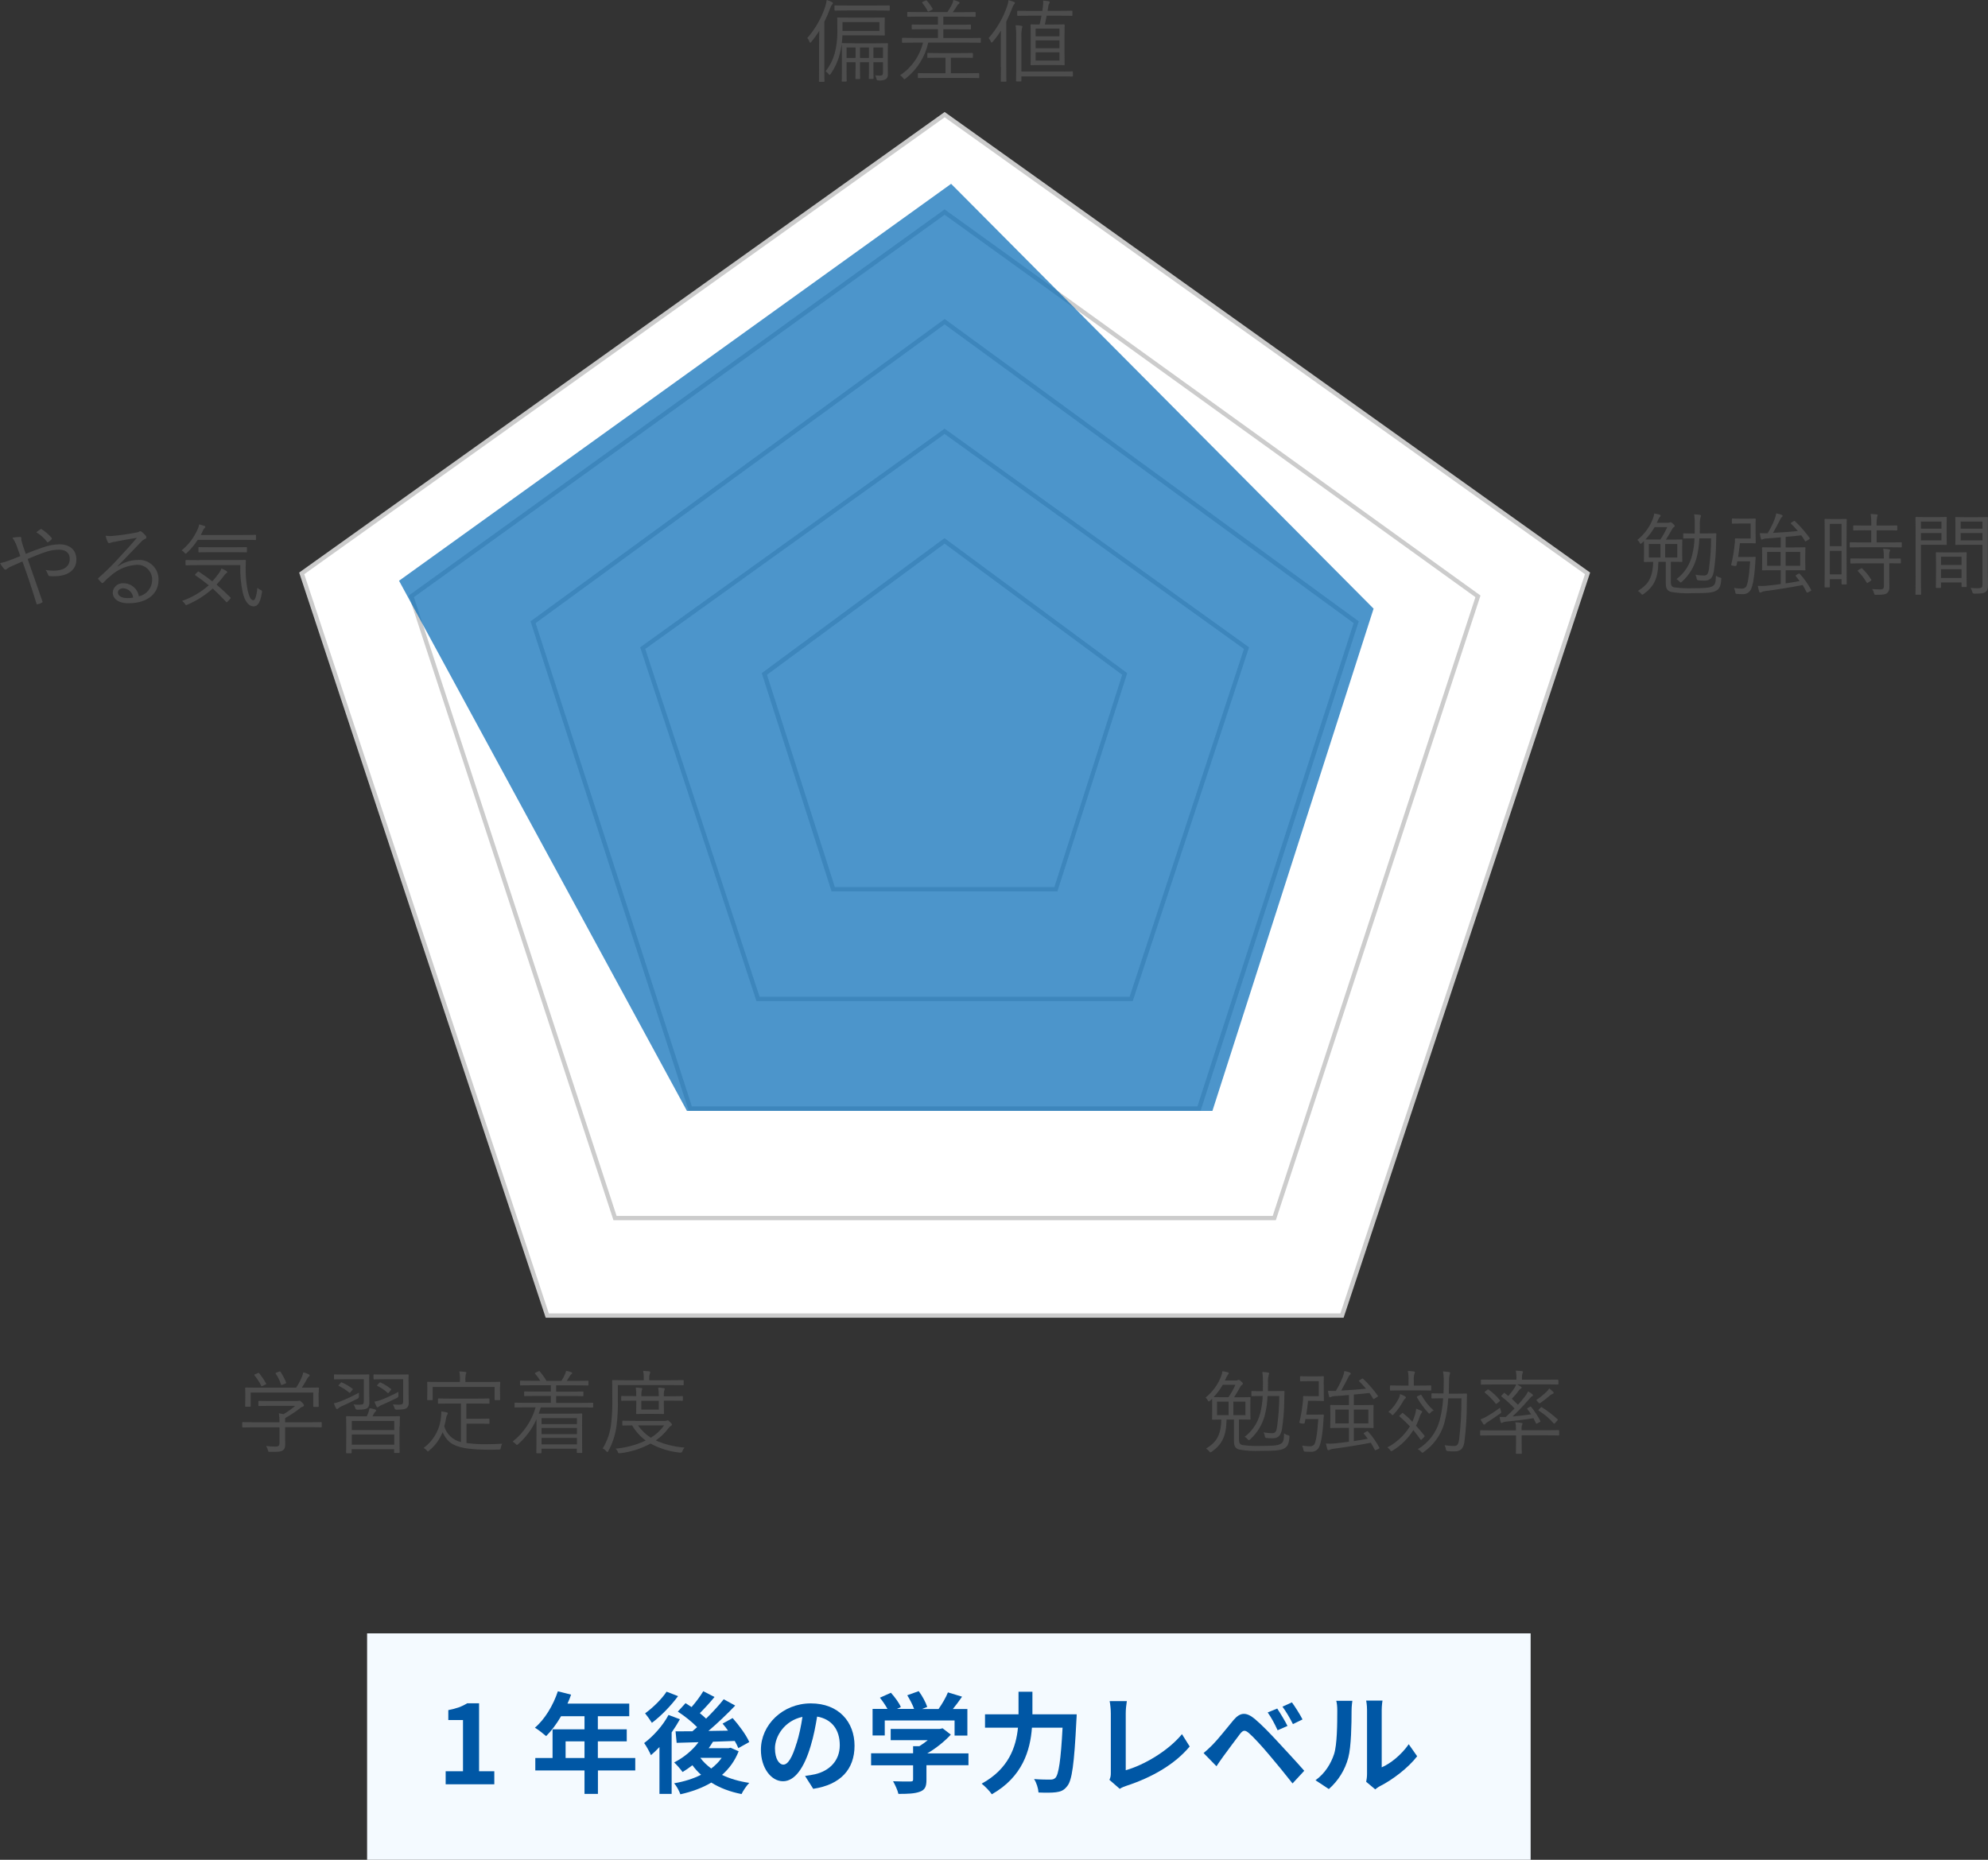
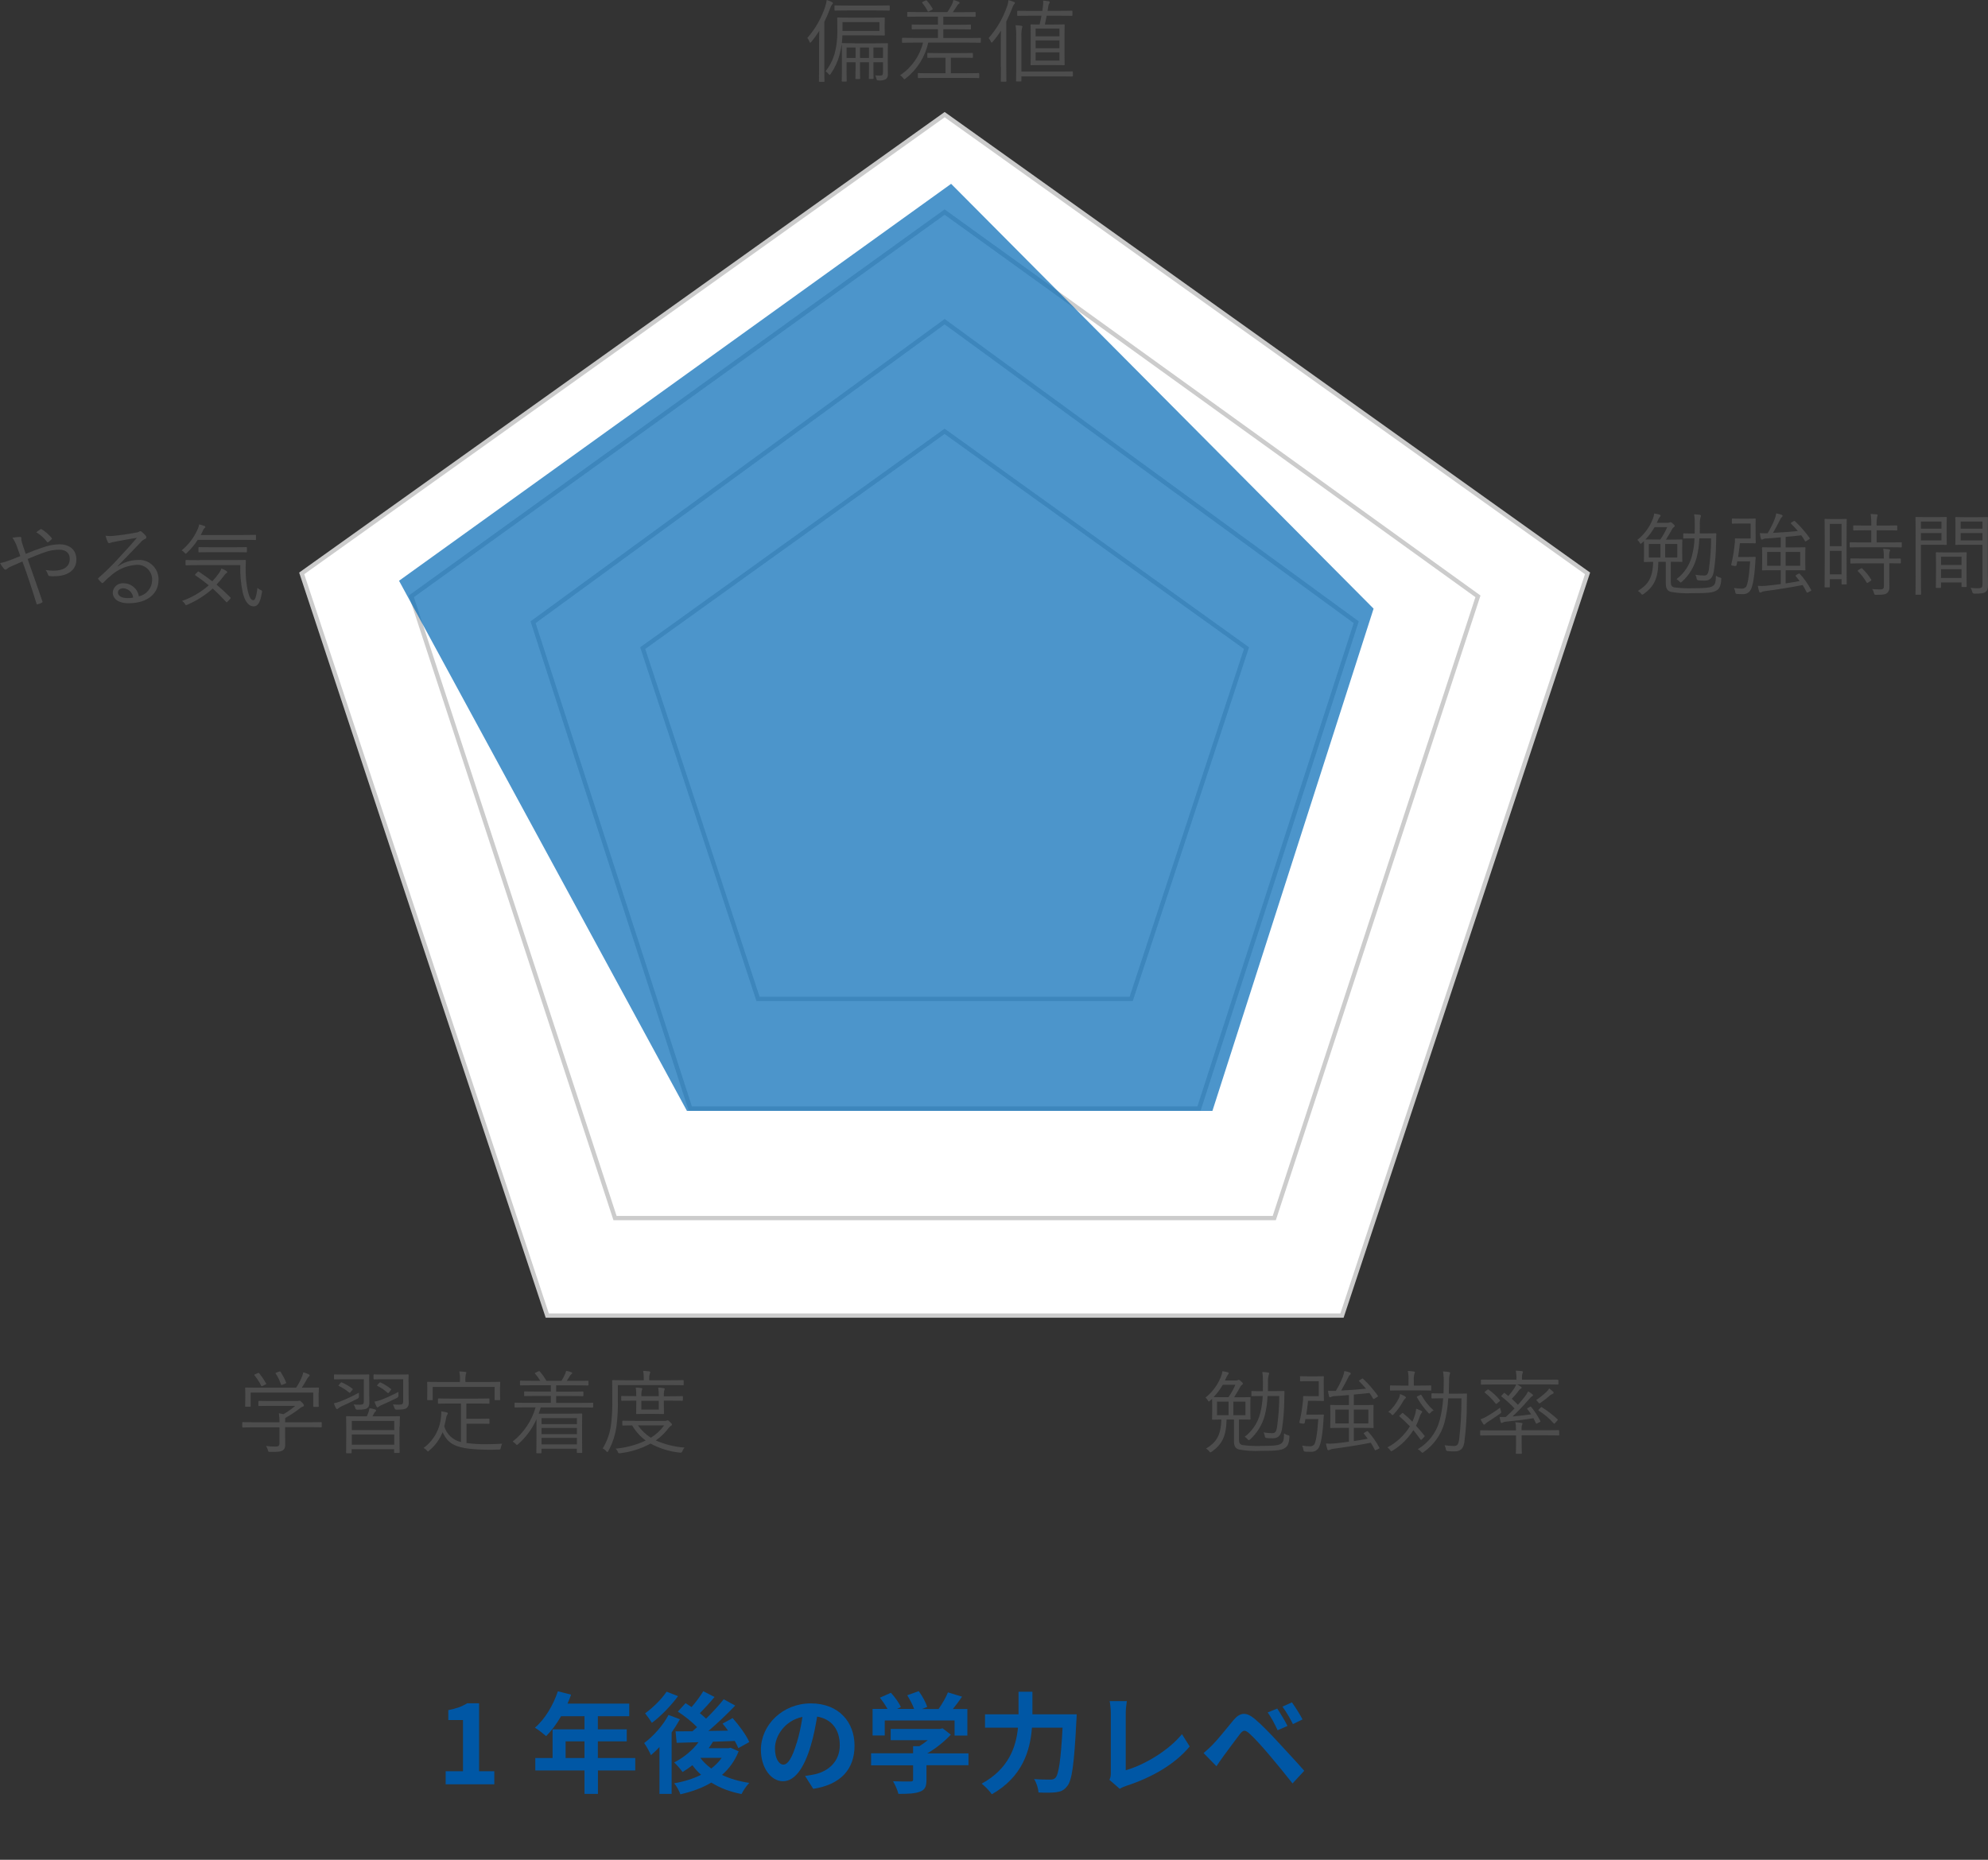
<svg xmlns="http://www.w3.org/2000/svg" id="_レイヤー_2" data-name="レイヤー 2" viewBox="0 0 254.58 238.16">
  <rect x="0" y="0" width="254.58" height="238.16" fill="#333333" stroke="none" />
  <defs>
    <style>
      .cls-1 {
        fill: #0057a5;
      }

      .cls-2 {
        fill: #f4faff;
      }

      .cls-3 {
        fill: #fff;
      }

      .cls-4 {
        fill: #ccc;
      }

      .cls-5 {
        fill: #4d4d4d;
      }

      .cls-6 {
        fill: #0068b6;
        isolation: isolate;
        opacity: .7;
      }
    </style>
  </defs>
  <g id="_レイヤー_1-2" data-name="レイヤー 1">
-     <rect class="cls-2" x="47.01" y="209.16" width="149" height="29" />
    <g>
      <path class="cls-1" d="M57.06,226.82h2.23v-6.56h-1.88v-1.27c1.04-.2,1.75-.46,2.41-.87h1.53v8.7h1.95v1.67h-6.23v-1.67Z" />
      <path class="cls-1" d="M81.36,226.72h-4.79v3h-1.72v-3h-6.3v-1.6h2.21v-3.67h4.09v-1.68h-3c-.57,.99-1.25,1.89-1.91,2.55-.32-.28-1.04-.84-1.44-1.08,1.26-1.06,2.34-2.86,2.94-4.66l1.69,.43c-.13,.39-.28,.77-.46,1.15h7.91v1.61h-4.02v1.68h3.7v1.54h-3.7v2.13h4.79v1.6Zm-6.51-1.6v-2.13h-2.42v2.13h2.42Z" />
      <path class="cls-1" d="M87.07,220.16c-.31,.56-.67,1.13-1.06,1.69v7.87h-1.56v-6c-.36,.39-.73,.73-1.09,1.04-.15-.36-.6-1.2-.87-1.55,1.18-.88,2.4-2.24,3.12-3.6l1.46,.55Zm-.24-2.96c-.88,1.2-2.19,2.56-3.35,3.42-.21-.34-.62-.92-.87-1.22,.99-.7,2.16-1.86,2.75-2.77l1.47,.57Zm7.76,7.06c-.48,1.23-1.22,2.23-2.13,3.03,1.01,.48,2.19,.83,3.49,1.02-.35,.35-.78,.99-.99,1.43-1.48-.29-2.77-.78-3.87-1.47-1.16,.69-2.52,1.18-3.96,1.5-.15-.42-.5-1.08-.8-1.41,1.25-.21,2.42-.57,3.45-1.09-.41-.36-.78-.77-1.11-1.22-.42,.32-.84,.62-1.26,.87-.22-.32-.76-.94-1.08-1.23,1.19-.6,2.34-1.53,3.12-2.59l-2.8,.08-.14-1.47c.63,0,1.36,0,2.16-.01,.2-.17,.41-.35,.6-.53-.64-.66-1.62-1.44-2.47-1.99l.99-1.08c.24,.15,.5,.32,.77,.5,.55-.63,1.13-1.4,1.5-2.03l1.44,.74c-.6,.73-1.29,1.48-1.88,2.07,.29,.24,.57,.48,.8,.7,.85-.83,1.65-1.71,2.26-2.48l1.47,.81c-1.01,1.06-2.26,2.25-3.43,3.25l2.51-.04c-.22-.32-.46-.62-.7-.9l1.29-.71c.81,.91,1.74,2.17,2.13,3.07l-1.4,.78c-.11-.27-.27-.59-.46-.92-.92,.04-1.88,.07-2.79,.1-.17,.28-.35,.56-.55,.83h2.54l.27-.06,1.04,.46Zm-4.9,.85c.36,.5,.84,.95,1.39,1.36,.53-.41,.98-.85,1.34-1.37h-2.73Z" />
      <path class="cls-1" d="M103.1,227.42c.53-.07,.92-.14,1.29-.22,1.78-.42,3.15-1.69,3.15-3.71s-1.04-3.35-2.9-3.67c-.2,1.18-.43,2.47-.83,3.77-.83,2.8-2.03,4.51-3.54,4.51s-2.83-1.69-2.83-4.03c0-3.19,2.79-5.94,6.39-5.94s5.6,2.4,5.6,5.42-1.79,4.99-5.29,5.52l-1.04-1.64Zm-1.08-4.2c.32-1.02,.57-2.21,.74-3.36-2.3,.48-3.52,2.49-3.52,4.02,0,1.4,.56,2.09,1.08,2.09,.57,0,1.13-.87,1.69-2.75Z" />
      <path class="cls-1" d="M124.03,226.05h-5.39v1.86c0,.87-.18,1.3-.87,1.54-.66,.24-1.53,.27-2.72,.27-.11-.48-.43-1.18-.69-1.62,.9,.04,1.93,.04,2.21,.03,.29,0,.36-.06,.36-.25v-1.82h-5.38v-1.54h5.38v-.91h.8c.36-.22,.74-.49,1.08-.77h-4.75v-1.44h6.29l.36-.08,1.05,.81c-.78,.85-1.88,1.74-3.01,2.4h5.27v1.54Zm-10.72-3.81h-1.57v-3.4h1.91c-.25-.46-.63-1.01-.97-1.44l1.41-.63c.49,.55,1.05,1.29,1.27,1.83l-.5,.24h2.2c-.2-.55-.55-1.22-.88-1.75l1.47-.53c.45,.6,.91,1.46,1.09,2.02l-.67,.27h2.12c.46-.66,.94-1.47,1.2-2.13l1.81,.55c-.38,.55-.78,1.09-1.18,1.58h1.86v3.4h-1.64v-1.93h-8.94v1.93Z" />
      <path class="cls-1" d="M137.88,219.53s-.01,.57-.04,.8c-.28,5.58-.56,7.68-1.18,8.4-.42,.55-.83,.7-1.43,.78-.52,.07-1.39,.07-2.24,.03-.03-.5-.25-1.25-.57-1.72,.88,.07,1.71,.07,2.07,.07,.29,0,.46-.04,.66-.22,.42-.43,.7-2.27,.92-6.43h-3.92c-.22,2.9-1.2,6.3-5.14,8.53-.27-.42-.9-1.05-1.3-1.36,3.47-1.89,4.41-4.72,4.65-7.17h-4.22v-1.71h4.29v-2.89h1.78v2.89h5.67Z" />
      <path class="cls-1" d="M142.07,227.92c.17-.35,.18-.59,.18-.91v-7.59c0-.53-.07-1.19-.15-1.58h2.2c-.08,.53-.14,1.04-.14,1.58v7.27c2.28-.64,5.41-2.44,7.2-4.62l.99,1.58c-1.92,2.3-4.83,3.96-8.12,5.04-.2,.07-.5,.17-.84,.38l-1.32-1.15Z" />
      <path class="cls-1" d="M155.27,223.44c.64-.64,1.74-2.02,2.69-3.17,.84-.99,1.6-1.09,2.75-.13,.94,.8,1.99,1.9,2.86,2.84,.94,1.02,2.44,2.62,3.45,3.78l-1.5,1.62c-.9-1.15-2.17-2.7-3-3.67-.87-1.04-2.06-2.34-2.58-2.77-.49-.42-.73-.42-1.13,.08-.55,.7-1.55,2.09-2.13,2.86-.32,.43-.66,.94-.9,1.3l-1.65-1.69c.42-.35,.73-.64,1.15-1.06Zm9.6-2.42l-1.26,.55c-.41-.88-.76-1.55-1.27-2.28l1.22-.5c.39,.59,1.01,1.6,1.32,2.24Zm1.92-.83l-1.22,.59c-.45-.88-.83-1.53-1.34-2.23l1.21-.55c.41,.56,1.04,1.55,1.36,2.19Z" />
-       <path class="cls-1" d="M168.46,227.97c1.23-.87,1.99-2.16,2.38-3.35,.39-1.2,.41-3.85,.41-5.55,0-.56-.04-.94-.13-1.27h2.06c-.01,.06-.1,.69-.1,1.26,0,1.65-.04,4.61-.42,6.02-.42,1.58-1.29,2.96-2.49,4.02l-1.71-1.13Zm6.49,.21c.06-.27,.11-.66,.11-1.04v-8.17c0-.63-.1-1.16-.11-1.2h2.09s-.1,.59-.1,1.22v7.33c1.13-.49,2.52-1.6,3.46-2.96l1.08,1.54c-1.16,1.51-3.18,3.03-4.75,3.82-.29,.15-.43,.28-.62,.42l-1.16-.97Z" />
    </g>
    <g id="_グループ_371" data-name="グループ 371">
      <g id="_パス_1375" data-name="パス 1375">
        <path class="cls-3" d="M171.85,168.46H70.08l-31.45-95.04L120.97,14.68l82.33,58.74-31.45,95.04Z" />
        <path class="cls-4" d="M120.97,15.02L38.96,73.53l31.32,94.66h101.37l31.32-94.66L120.97,15.02m0-.68l82.66,58.98-31.57,95.42H69.88l-31.57-95.42L120.97,14.34Z" />
      </g>
      <g id="_パス_1376" data-name="パス 1376">
-         <path class="cls-3" d="M163.18,155.98H78.76l-26.09-79.62L120.97,27.16l68.3,49.21-26.09,79.62Z" />
        <path class="cls-4" d="M120.97,27.5L53,76.47l25.96,79.24h84.02l25.96-79.24L120.97,27.5m0-.68l68.62,49.44-26.21,80H78.56l-26.21-80L120.97,26.81Z" />
      </g>
      <g id="_パス_1377" data-name="パス 1377">
        <path class="cls-3" d="M153.54,141.95H88.4l-20.13-62.27,52.7-38.48,52.7,38.48-20.13,62.27Z" />
        <path class="cls-4" d="M120.97,41.54l-52.38,38.25,20.01,61.89h64.74l20.01-61.89-52.38-38.25m0-.69l53.03,38.72-20.25,62.65H88.19l-20.25-62.65,53.03-38.72Z" />
      </g>
      <g id="_パス_1378" data-name="パス 1378">
        <path class="cls-3" d="M144.86,127.91h-47.79l-14.77-44.92,38.66-27.76,38.66,27.76-14.77,44.92Z" />
        <path class="cls-4" d="M120.97,55.57l-38.34,27.53,14.64,44.54h47.39l14.64-44.54-38.34-27.53m0-.68l38.99,28-14.89,45.3h-48.19l-14.89-45.3,38.99-28Z" />
      </g>
      <g id="_パス_1379" data-name="パス 1379">
        <path class="cls-3" d="M135.22,113.88h-28.51l-8.81-27.57,23.07-17.04,23.07,17.04-8.81,27.57Z" />
-         <path class="cls-4" d="M120.97,69.61l-22.75,16.8,8.69,27.19h28.11l8.69-27.19-22.75-16.8m0-.69l23.39,17.28-8.94,27.95h-28.92l-8.94-27.95,23.39-17.28Z" />
      </g>
      <path id="_パス_1413" data-name="パス 1413" class="cls-5" d="M109.41,5.54c-1.1,0-1.46-.02-1.53-.02-.05,0-.07,0-.08,.02,.03-.33,.07-.66,.08-1.01h3.78c1.12,0,1.5,.02,1.56,.02,.08,0,.09-.01,.09-.09s-.02-.21-.02-.76v-.64c0-.55,.02-.69,.02-.74s-.01-.08-.09-.08c-.06,0-.44,.02-1.56,.02h-2.79c-1.03,0-1.5-.02-1.57-.02s-.09,.01-.09,.08,.02,.58,.02,1.82c0,.91-.11,1.82-.34,2.7-.24,.83-.63,1.61-1.17,2.29,.14,.09,.27,.2,.37,.33,.07,.09,.12,.13,.15,.13s.07-.03,.13-.12c.51-.73,.9-1.55,1.13-2.42,.13-.47,.23-.94,.29-1.42,0,.08,.02,.41,.02,1.22v2.29c0,.86-.02,1.15-.02,1.22,0,.08,.01,.09,.09,.09h.46c.08,0,.09-.01,.09-.09,0-.06-.02-.41-.02-1.23v-1.16h1.15v.86c0,.8-.02,1.13-.02,1.2,0,.08,.01,.09,.09,.09h.43c.08,0,.09-.01,.09-.09,0-.06-.02-.4-.02-1.2v-.86h1.15v.85c0,.8-.02,1.13-.02,1.2s.01,.09,.09,.09h.43c.08,0,.09-.01,.09-.09,0-.06-.02-.4-.02-1.2v-.85h1.22v1.3c0,.31-.08,.41-.36,.41-.17,0-.31,0-.65-.02,.09,.12,.14,.26,.17,.41,.06,.22,.06,.23,.29,.23,.32,.04,.65-.02,.94-.17,.19-.17,.28-.43,.24-.69,0-.3-.01-.78-.01-1.3v-1.22c0-.86,.02-1.23,.02-1.3,0-.08-.01-.09-.09-.09-.07,0-.45,.02-1.55,.02h-2.67Zm3.21-1.58h-4.73v-1.13h4.73v1.13Zm.45,3.46h-1.22v-1.34h1.22v1.34Zm-1.79,0h-1.15v-1.34h1.15v1.34Zm-1.72,0h-1.15v-1.34h1.15v1.34Zm-4.67,1.16c0,1.23-.02,1.76-.02,1.82s.01,.08,.09,.08h.53c.08,0,.09,0,.09-.08,0-.06-.02-.59-.02-1.82V2.8c.29-.58,.55-1.18,.77-1.79,.05-.16,.13-.31,.23-.44,.06-.04,.1-.1,.1-.16,0-.06-.05-.1-.13-.15-.21-.11-.43-.19-.66-.26-.04,.26-.1,.52-.17,.77-.48,1.51-1.28,2.91-2.32,4.1,.13,.14,.22,.3,.28,.48,.03,.08,.06,.13,.09,.13s.08-.05,.15-.13c.37-.44,.7-.91,1.01-1.39-.01,.56-.02,1.22-.02,1.66v2.98ZM113.94,.78c0-.08-.01-.09-.09-.09-.06,0-.45,.02-1.62,.02h-3.67c-1.16,0-1.56-.02-1.62-.02-.07,0-.08,.01-.08,.09v.49c0,.08,.01,.09,.08,.09,.06,0,.45-.02,1.62-.02h3.67c1.16,0,1.56,.02,1.62,.02,.08,0,.09-.01,.09-.09v-.49Zm11.68,4.16c0-.08-.01-.09-.1-.09-.06,0-.42,.02-1.52,.02h-3.2v-1.12h1.82c1.17,0,1.57,.02,1.63,.02,.08,0,.09-.01,.09-.09v-.44c0-.08-.01-.09-.09-.09-.06,0-.45,.02-1.63,.02h-1.82v-1.03h2.43c1.17,0,1.55,.02,1.62,.02s.09-.01,.09-.09v-.44c0-.08-.01-.09-.09-.09s-.44,.02-1.62,.02h-1.22c.22-.3,.42-.6,.56-.84,.05-.09,.12-.17,.21-.22,.07-.03,.1-.07,.1-.14s-.03-.09-.13-.14c-.21-.09-.44-.17-.66-.22-.03,.19-.09,.37-.17,.53-.17,.35-.37,.69-.6,1.02h-3.42c-1.19,0-1.56-.02-1.63-.02-.08,0-.09,.01-.09,.09v.44c0,.08,.01,.09,.09,.09,.07,0,.44-.02,1.63-.02h2.21v1.03h-1.64c-1.17,0-1.57-.02-1.64-.02s-.08,.01-.08,.09v.44c0,.08,.01,.09,.08,.09s.46-.02,1.64-.02h1.64v1.12h-2.99c-1.09,0-1.46-.02-1.52-.02-.08,0-.09,.01-.09,.09v.45c0,.09,.01,.1,.09,.1,.06,0,.43-.02,1.52-.02h1.08c-.42,1.71-1.46,3.2-2.93,4.17,.15,.1,.28,.22,.39,.37,.07,.1,.12,.15,.15,.15s.09-.03,.17-.1c1.47-1.15,2.49-2.77,2.89-4.59h5.11c1.1,0,1.46,.02,1.52,.02,.09,0,.1-.01,.1-.1v-.45Zm-.23,4.51c0-.08-.01-.09-.09-.09-.06,0-.46,.02-1.65,.02h-1.88v-1.99h1.22c1.09,0,1.45,.02,1.51,.02,.08,0,.09-.01,.09-.09v-.45c0-.08-.01-.09-.09-.09-.06,0-.42,.02-1.51,.02h-2.63c-1.1,0-1.46-.02-1.53-.02s-.08,.01-.08,.09v.45c0,.08,.01,.09,.08,.09s.43-.02,1.53-.02h.72v1.99h-1.81c-1.17,0-1.58-.02-1.64-.02-.08,0-.09,.01-.09,.09v.46c0,.08,.01,.09,.09,.09,.06,0,.46-.02,1.64-.02h4.39c1.19,0,1.59,.02,1.65,.02,.08,0,.09-.01,.09-.09v-.46ZM118.2,.22c-.14,.06-.14,.1-.07,.19,.26,.31,.48,.65,.66,1.01,.05,.09,.07,.09,.22,.01l.31-.16c.14-.07,.14-.09,.09-.19-.2-.35-.44-.68-.71-.99-.06-.06-.08-.07-.2-.01l-.31,.14Zm19.13,1.23c0-.07-.01-.08-.09-.08-.06,0-.44,.02-1.62,.02h-1.47c.05-.22,.07-.44,.1-.64,.01-.11,.05-.22,.12-.31,.03-.05,.05-.1,.06-.15,0-.06-.03-.1-.14-.13-.23-.04-.47-.07-.71-.08,.02,.23,.01,.47-.02,.7l-.08,.62h-1.51c-1.17,0-1.56-.02-1.63-.02s-.08,.01-.08,.08v.48c0,.08,.01,.09,.08,.09s.45-.02,1.63-.02h1.4c-.07,.37-.15,.76-.24,1.13-.74,0-1.02-.02-1.07-.02-.08,0-.09,.01-.09,.09,0,.07,.02,.38,.02,1.28v2.49c0,.89-.02,1.21-.02,1.28s.01,.09,.09,.09c.06,0,.37-.02,1.3-.02h1.59c.93,0,1.23,.02,1.3,.02,.08,0,.09-.01,.09-.09s-.02-.39-.02-1.28v-2.49c0-.89,.02-1.21,.02-1.28,0-.08-.01-.09-.09-.09-.07,0-.37,.02-1.3,.02h-1.15c.08-.34,.16-.73,.24-1.13h1.58c1.17,0,1.56,.02,1.62,.02,.08,0,.09-.01,.09-.09v-.48Zm-1.66,6.31h-3.05v-1.06h3.05v1.06Zm0-1.58h-3.05v-1.01h3.05v1.01Zm0-1.53h-3.05v-.99h3.05v.99Zm1.72,4.59c0-.09-.01-.1-.09-.1-.06,0-.43,.02-1.58,.02h-4.92V4.71c-.02-.36,0-.72,.07-1.08,.03-.07,.05-.14,.06-.21,0-.06-.06-.1-.14-.12-.25-.04-.49-.06-.74-.07,.07,.5,.1,1,.08,1.5v4.37c0,.84-.02,1.17-.02,1.24,0,.08,.01,.09,.09,.09h.51c.08,0,.09-.01,.09-.09v-.56h4.92c1.15,0,1.52,.02,1.58,.02,.08,0,.09-.01,.09-.09v-.48Zm-9.21-.69c0,1.23-.02,1.77-.02,1.82,0,.08,.01,.09,.09,.09h.54c.08,0,.09-.01,.09-.09,0-.06-.02-.59-.02-1.82V2.77c.29-.58,.54-1.19,.79-1.8,.04-.16,.12-.31,.23-.44,.06-.06,.09-.09,.09-.16s-.05-.09-.13-.13c-.23-.09-.46-.17-.7-.22-.02,.27-.08,.53-.17,.78-.52,1.5-1.32,2.89-2.37,4.08,.12,.13,.22,.29,.29,.45,.03,.08,.06,.12,.1,.12s.08-.03,.15-.12c.38-.44,.73-.91,1.04-1.41-.02,.58-.02,1.24-.02,1.69v2.95Z" />
      <path id="_パス_1408" data-name="パス 1408" class="cls-5" d="M213.98,71.94c.96,0,1.3,.02,1.37,.02s.09-.01,.09-.09c0-.06-.02-.27-.02-.87v-.95c0-.62,.02-.83,.02-.88,0-.08-.01-.09-.09-.09s-.41,.02-1.39,.02h-.62c.28-.42,.54-.91,.77-1.3,.04-.11,.12-.2,.21-.27,.08-.05,.14-.1,.14-.17,0-.06-.03-.13-.21-.28-.2-.19-.27-.21-.33-.21-.04,0-.07,.01-.1,.03-.08,.04-.17,.05-.26,.05h-1.4c.05-.09,.09-.18,.13-.27,.06-.17,.15-.33,.26-.48,.06-.04,.09-.11,.1-.17,0-.06-.05-.1-.1-.12-.23-.07-.47-.12-.71-.15-.03,.25-.1,.5-.2,.73-.41,1.04-1.09,1.95-1.96,2.65,.12,.1,.22,.22,.29,.36,.06,.09,.09,.14,.13,.14s.08-.03,.15-.1l.27-.24c0,.13,.01,.35,.01,.76v.95c0,.6-.02,.81-.02,.87,0,.08,.01,.09,.09,.09,.05,0,.35-.01,1.1-.02-.05,2.22-.78,2.98-1.95,3.72,.15,.09,.29,.21,.4,.35,.07,.09,.1,.13,.15,.13s.09-.03,.19-.09c1.3-.94,1.84-1.96,1.88-4.11h.95v2.76c0,.76,.27,.96,.64,1.08,.91,.16,1.83,.22,2.75,.17,1.95,0,2.63-.05,3.11-.35,.38-.23,.54-.59,.6-1.38,.02-.21,.02-.22-.19-.28-.18-.04-.34-.12-.49-.23-.03,.82-.06,1.13-.45,1.35-.34,.21-1.06,.26-2.62,.26-.77,.02-1.53-.01-2.29-.12-.31-.08-.42-.28-.42-.71v-2.55Zm-.48-4.44c-.24,.56-.54,1.09-.88,1.59h-.62c-.73,0-1.12-.01-1.29-.01,.46-.48,.85-1.01,1.18-1.58h1.62Zm1.29,3.89h-1.55v-1.73h1.55v1.73Zm-2.16,0h-1.48v-1.73h1.48v1.73Zm5.04-3.07c.01-.34,.01-.69,.01-1.02-.02-.34,0-.69,.08-1.02,.03-.07,.05-.15,.06-.23,0-.06-.03-.1-.13-.12-.24-.03-.49-.06-.74-.07,.07,.47,.09,.95,.08,1.43,0,.36,0,.71-.01,1.03h-.15c-.88,0-1.16-.02-1.23-.02s-.09,.01-.09,.09v.48c0,.08,.01,.09,.09,.09s.35-.02,1.23-.02h.13c-.03,.76-.14,1.51-.33,2.24-.3,1.19-1,2.24-1.98,2.98,.14,.08,.26,.18,.37,.3,.08,.09,.13,.14,.16,.14s.08-.03,.16-.1c.91-.82,1.56-1.88,1.88-3.06,.21-.82,.33-1.66,.36-2.5h1.5c0,1.32-.1,2.64-.28,3.95-.1,.66-.27,.81-.64,.81-.37,0-.73-.04-1.09-.1,.08,.15,.14,.31,.16,.48q.03,.23,.24,.24c.24,.02,.49,.03,.76,.03,.65,0,1.02-.26,1.19-1.13,.19-1.23,.29-2.47,.3-3.71,.01-.35,.01-.77,.03-1.12,0-.08-.02-.1-.1-.1-.06,0-.36,.02-1.28,.02h-.75Zm12.38,5.3c-.13,.07-.14,.09-.09,.15,.15,.17,.31,.4,.49,.64-.53,.1-1.15,.21-1.78,.3v-1.69h.95c1.07,0,1.43,.02,1.49,.02,.08,0,.09-.01,.09-.09s-.02-.27-.02-.89v-1c0-.64,.02-.84,.02-.89,0-.08-.01-.09-.09-.09-.06,0-.42,.02-1.49,.02h-.95v-1.35c.74-.06,1.44-.13,2-.2,.17,.24,.34,.49,.46,.71,.03,.05,.05,.07,.08,.07s.07-.02,.14-.07l.3-.19c.12-.08,.14-.1,.08-.19-.55-.77-1.18-1.49-1.87-2.14-.06-.06-.08-.06-.19,.01l-.24,.15c-.13,.08-.13,.1-.07,.16,.28,.27,.58,.6,.87,.94-.85,.09-2.05,.19-3.18,.24,.31-.54,.67-1.21,.91-1.7,.04-.11,.11-.22,.2-.3,.06-.04,.1-.1,.12-.17,0-.07-.07-.13-.16-.16-.22-.07-.41-.12-.66-.17-.04,.27-.12,.54-.22,.79-.24,.61-.54,1.2-.88,1.76-.33,0-.67,0-1-.02,.03,.23,.07,.46,.13,.69,.03,.1,.07,.14,.12,.14,.05,0,.1-.02,.14-.05,.15-.07,.31-.1,.48-.1,.57-.03,1.2-.08,1.81-.14v1.29h-.81c-1.06,0-1.43-.02-1.5-.02-.08,0-.09,.01-.09,.09,0,.06,.02,.26,.02,.89v1c0,.63-.02,.83-.02,.89s.01,.09,.09,.09c.07,0,.44-.02,1.5-.02h.81v1.77c-.63,.09-1.21,.16-1.66,.2-.42,.05-.85,.06-1.28,.03,.04,.24,.1,.48,.17,.72,.03,.1,.08,.14,.14,.14,.06,0,.11-.02,.16-.05,.16-.08,.32-.12,.5-.14,1.49-.19,3.32-.48,4.77-.77,.19,.3,.36,.62,.51,.91,.05,.08,.06,.08,.2,.01l.29-.14c.12-.06,.13-.09,.09-.16-.39-.74-.88-1.43-1.44-2.05-.06-.05-.08-.07-.17-.02l-.24,.12Zm.48-1.17h-1.86v-1.77h1.86v1.77Zm-2.51,0h-1.72v-1.77h1.72v1.77Zm-3.21-4.97c0-.67,.02-.93,.02-.99,0-.08-.01-.09-.09-.09-.06,0-.27,.02-.89,.02h-1c-.72,0-.92-.02-.98-.02-.08,0-.09,.01-.09,.09v.49c0,.07,.01,.08,.09,.08,.06,0,.26-.02,.98-.02h1.33v1.92h-1.17c-.49,0-.67-.02-.74-.02-.08,0-.1,.03-.1,.1,.01,.27,0,.54-.05,.8-.08,.81-.22,1.61-.41,2.4-.03,.15-.03,.16,.29,.22q.35,.06,.38-.08l.09-.49h1.65c-.15,2.17-.35,3.01-.53,3.27-.15,.15-.35,.23-.56,.22-.33,0-.65-.04-.98-.09,.08,.16,.13,.33,.16,.51,.05,.23,.05,.24,.23,.26,.27,.02,.52,.02,.71,.02,.43,.04,.85-.18,1.05-.57,.2-.37,.44-1.26,.58-3.43,.01-.22,.02-.46,.05-.67,0-.08-.02-.1-.1-.1-.06,0-.21,.01-.81,.01h-1.34c.08-.55,.16-1.1,.23-1.76h1.05c.63,0,.84,.02,.89,.02,.08,0,.09-.01,.09-.09s-.02-.33-.02-1v-1Zm11.66,1.41c0-1.79,.02-2.29,.02-2.35,0-.08-.01-.09-.09-.09s-.27,.02-.93,.02h-.8c-.66,0-.86-.02-.93-.02s-.09,.01-.09,.09c0,.06,.02,.59,.02,2.72v2.29c0,3-.02,3.52-.02,3.58,0,.08,.01,.09,.09,.09h.49c.08,0,.09-.01,.09-.09v-.96h1.51v.58c0,.08,.01,.09,.09,.09h.48c.08,0,.09-.01,.09-.09,0-.06-.02-.53-.02-3.44v-2.42Zm-.64,4.66h-1.51v-3.01h1.51v3.01Zm0-3.61h-1.51v-2.85h1.51v2.85Zm7.71-.41c0-.08-.01-.09-.09-.09s-.45,.02-1.6,.02h-1.53v-1.55h1.06c1.07,0,1.42,.02,1.49,.02s.09-.01,.09-.09v-.46c0-.09-.01-.1-.09-.1s-.42,.02-1.49,.02h-1.06c-.03-.37,0-.75,.07-1.12,.03-.07,.05-.14,.06-.21,0-.06-.06-.09-.14-.1-.25-.03-.51-.05-.76-.06,.07,.49,.1,.99,.08,1.49h-.72c-1.07,0-1.43-.02-1.49-.02-.09,0-.1,.01-.1,.1v.46c0,.08,.01,.09,.1,.09,.06,0,.42-.02,1.49-.02h.72v1.55h-1.08c-1.14,0-1.52-.02-1.59-.02-.08,0-.09,.01-.09,.09v.48c0,.08,.01,.09,.09,.09,.07,0,.45-.02,1.59-.02h3.3c1.15,0,1.53,.02,1.6,.02s.09-.01,.09-.09v-.48Zm-.14,2.07c0-.08-.01-.08-.09-.08-.06,0-.43,.01-1.39,.01v-.06c-.02-.28,0-.56,.06-.83,.04-.06,.06-.13,.07-.2,0-.03-.06-.08-.15-.09-.25-.04-.49-.07-.74-.08,.07,.41,.09,.82,.08,1.23v.02h-2.62c-1.14,0-1.52-.01-1.58-.01-.08,0-.09,0-.09,.08v.48c0,.08,.01,.09,.09,.09,.06,0,.44-.02,1.58-.02h2.63v2.91c0,.33-.16,.43-.41,.43-.38,0-.74-.01-1.09-.05,.11,.16,.19,.34,.23,.52,.06,.22,.07,.22,.29,.22,.84,0,1.15-.05,1.35-.19,.24-.18,.36-.48,.33-.78,0-.46-.01-.96-.01-1.49v-1.58c.98,0,1.34,.02,1.39,.02,.08,0,.09-.01,.09-.09v-.48Zm-5.4,1.39c-.12,.07-.14,.1-.07,.17,.44,.43,.81,.92,1.12,1.45,.05,.08,.08,.06,.2-.02l.31-.21c.09-.07,.1-.1,.06-.17-.32-.52-.71-.99-1.15-1.41-.07-.06-.09-.05-.19,.01l-.28,.17Zm16.55-5.03c0-1.13,.02-1.59,.02-1.66,0-.08-.01-.09-.09-.09-.06,0-.36,.02-1.26,.02h-1.47c-.91,0-1.2-.02-1.26-.02-.09,0-.1,.01-.1,.09,0,.07,.02,.29,.02,1v1.39c0,.72-.02,.94-.02,1,0,.08,.01,.09,.1,.09,.06,0,.35-.02,1.26-.02h2.12v5.01c0,.46-.1,.56-.62,.56-.3,0-.6-.01-.89-.05,.09,.16,.16,.33,.2,.52q.06,.22,.27,.22c.93,0,1.23-.05,1.45-.23,.22-.17,.3-.37,.3-.88,0-.44-.03-1.05-.03-1.66v-5.28Zm-.68,1.24h-2.79v-.94h2.79v.94Zm0-1.5h-2.79v-.91h2.79v.91Zm-4.59-.34c0-.71,.02-1,.02-1.07,0-.08-.01-.09-.09-.09-.06,0-.35,.02-1.16,.02h-1.36c-.86,0-1.24-.02-1.31-.02-.08,0-.09,.01-.09,.09,0,.07,.02,.77,.02,2.44v4.92c0,1.66-.02,2.35-.02,2.42s.01,.09,.09,.09h.54c.08,0,.09-.01,.09-.09s-.02-.76-.02-2.42v-3.89h2.06c.81,0,1.1,.02,1.16,.02,.08,0,.09-.01,.09-.09,0-.06-.02-.35-.02-1.07v-1.26Zm-.66,1.84h-2.63v-.94h2.63v.94Zm0-1.5h-2.63v-.91h2.63v.91Zm3.21,4.28c0-.81,.02-1.12,.02-1.17,0-.08-.01-.09-.09-.09s-.35,.02-1.21,.02h-1.35c-.87,0-1.14-.02-1.21-.02s-.09,.01-.09,.09,.02,.37,.02,1.35v.98c0,1.7-.02,1.99-.02,2.05,0,.09,.01,.1,.09,.1h.48c.08,0,.09-.01,.09-.1v-.6h2.63v.49c0,.08,.01,.09,.09,.09h.48c.08,0,.09-.01,.09-.09,0-.06-.02-.34-.02-2.01v-1.07Zm-.64,2.03h-2.63v-1.12h2.63v1.12Zm0-1.66h-2.63v-1.06h2.63v1.06Z" />
      <path id="_パス_1406" data-name="パス 1406" class="cls-5" d="M41.2,182.2c0-.08-.01-.09-.09-.09-.06,0-.42,.02-1.51,.02h-3.09v-.14c0-.13,0-.26,.01-.4,.63-.35,1.22-.74,1.79-1.17,.14-.14,.3-.24,.49-.3,.07-.02,.12-.08,.12-.15,0-.08-.07-.2-.23-.36-.19-.19-.26-.24-.33-.24-.04,0-.08,0-.12,.02-.1,.02-.2,.03-.3,.02h-3.25c-1.09,0-1.45-.02-1.51-.02-.08,0-.09,.01-.09,.09v.48c0,.08,.01,.09,.09,.09,.06,0,.42-.02,1.51-.02h3.12c-.47,.4-.98,.76-1.51,1.07-.2-.05-.39-.09-.59-.12,.06,.38,.09,.77,.08,1.15h-3.17c-1.09,0-1.45-.02-1.51-.02-.08,0-.09,.01-.09,.09v.51c0,.08,.01,.09,.09,.09,.06,0,.42-.02,1.51-.02h3.17v2.01c0,.37-.17,.45-.51,.45-.4,0-.81-.02-1.21-.07,.11,.16,.19,.34,.24,.53,.06,.23,.06,.22,.28,.22,1.08,.02,1.37-.03,1.62-.19,.23-.16,.31-.35,.31-.76,0-.28-.01-.76-.01-1v-1.21h3.09c1.09,0,1.45,.02,1.51,.02,.08,0,.09-.01,.09-.09v-.51Zm-.38-3.87c0-.33,.02-.51,.02-.57,0-.07-.01-.08-.1-.08-.06,0-.46,.02-1.6,.02h-.49c.25-.38,.49-.77,.7-1.17,.06-.1,.13-.19,.22-.27,.05-.02,.08-.07,.08-.13,0-.06-.03-.1-.13-.15-.22-.11-.45-.19-.69-.24-.03,.18-.08,.36-.15,.53-.2,.5-.46,.98-.76,1.43h-4.84c-1.13,0-1.53-.02-1.6-.02s-.09,.01-.09,.08,.02,.24,.02,.64v.41c0,1.02-.02,1.17-.02,1.24s.01,.09,.09,.09h.53c.08,0,.09-.01,.09-.09v-1.72h8.01v1.74c0,.08,.01,.09,.09,.09h.52c.09,0,.1-.01,.1-.09,0-.06-.02-.21-.02-1.24v-.48Zm-8.13-2.36c-.14,.06-.15,.09-.1,.15,.33,.41,.62,.85,.85,1.32,.02,.06,.03,.08,.07,.08,.05-.01,.1-.03,.15-.06l.31-.15c.14-.07,.15-.07,.1-.15-.25-.46-.55-.89-.87-1.3-.06-.07-.09-.07-.22-.01l-.29,.13Zm2.72-.21c-.13,.05-.16,.07-.1,.15,.29,.42,.51,.89,.67,1.37,.03,.1,.06,.1,.22,.03l.31-.12c.15-.07,.16-.07,.13-.15-.19-.48-.43-.94-.72-1.37-.05-.07-.08-.07-.2-.02l-.31,.11Zm15.78,6.94c0-.91,.02-1.2,.02-1.26,0-.08-.01-.09-.09-.09-.07,0-.48,.02-1.64,.02h-1.78l.2-.38c.04-.09,.1-.16,.17-.22,.06-.04,.09-.1,.09-.16,0-.05-.03-.08-.12-.12-.23-.08-.48-.13-.72-.16-.04,.23-.1,.46-.19,.67l-.16,.37h-.93c-1.16,0-1.56-.02-1.63-.02s-.09,.01-.09,.09c0,.06,.02,.35,.02,1.41v1.03c0,1.78-.02,2.06-.02,2.13s.01,.09,.09,.09h.53c.08,0,.09-.01,.09-.09v-.43h5.44v.39c0,.08,.01,.09,.09,.09h.53c.08,0,.09-.01,.09-.09,0-.06-.02-.35-.02-2.1v-1.17Zm-.7,2.3h-5.44v-1.31h5.44v1.31Zm0-1.87h-5.44v-1.17h5.44v1.17Zm-3.22-6.2c0-.57,.02-.78,.02-.84,0-.08-.01-.09-.09-.09-.06,0-.36,.02-1.33,.02h-1.7c-.95,0-1.24-.02-1.31-.02-.08,0-.09,.01-.09,.09v.45c0,.09,.01,.1,.09,.1,.07,0,.36-.02,1.31-.02h2.42v2.84c0,.3-.07,.42-.52,.42-.26,0-.53,0-.79-.03,.09,.13,.17,.28,.21,.44q.06,.23,.27,.23c.86,0,1.1-.07,1.28-.21,.2-.14,.26-.35,.26-.72,0-.28-.02-.76-.02-1.24v-1.42Zm5.04,0c0-.57,.02-.78,.02-.84,0-.08-.01-.09-.09-.09-.06,0-.38,.02-1.34,.02h-1.66c-.96,0-1.24-.02-1.32-.02s-.09,.01-.09,.09v.45c0,.09,.01,.1,.09,.1s.35-.02,1.32-.02h2.39v2.84c0,.3-.08,.42-.54,.42-.22,0-.48-.01-.78-.03,.09,.14,.16,.3,.21,.46q.06,.21,.27,.21c.84-.01,1.1-.07,1.29-.21,.2-.18,.3-.45,.26-.72,0-.28-.02-.76-.02-1.24v-1.42Zm-6.35,1.85c-.01-.15-.01-.29,0-.44-.77,.43-1.58,.81-2.4,1.13-.26,.1-.54,.18-.81,.23,.08,.22,.17,.44,.28,.65,.02,.05,.07,.09,.13,.09,.05,0,.1-.03,.14-.07,.11-.11,.24-.2,.39-.26,.7-.31,1.43-.66,2.09-1q.2-.1,.19-.34Zm5.06-.1c-.01-.15-.01-.29,0-.44-.71,.38-1.44,.72-2.19,1.01-.28,.11-.58,.19-.88,.24,.07,.21,.16,.41,.26,.6,.03,.06,.08,.13,.13,.13,.06,0,.12-.04,.16-.09,.13-.1,.28-.18,.43-.23,.67-.3,1.19-.53,1.89-.88q.22-.1,.2-.34Zm-2.66-1.37c-.1,.13-.1,.14-.02,.17,.47,.23,.91,.53,1.29,.88,.07,.06,.1,.06,.2-.07l.21-.27c.08-.1,.08-.12,.01-.17-.4-.32-.84-.6-1.3-.81-.07-.02-.1-.03-.19,.05l-.2,.22Zm-4.94,.01c-.09,.1-.1,.13-.03,.16,.47,.22,.91,.5,1.31,.84,.08,.07,.1,.06,.21-.07l.2-.24c.09-.12,.08-.13,.01-.19-.41-.32-.86-.58-1.34-.79-.06-.03-.13,0-.16,.05l-.2,.24Zm16.3,4.99h1.73c.83,0,1.07,.02,1.14,.02,.08,0,.09-.01,.09-.09v-.49c0-.08-.01-.09-.09-.09-.07,0-.31,.02-1.14,.02h-1.73v-1.95h1.28c1.15,0,1.53,.02,1.59,.02,.08,0,.09-.01,.09-.09v-.49c0-.08-.01-.09-.09-.09-.06,0-.44,.02-1.59,.02h-3.23c-1.16,0-1.53-.02-1.59-.02-.09,0-.1,.01-.1,.09v.49c0,.08,.01,.09,.1,.09,.06,0,.43-.02,1.59-.02h1.26v4.93c-1.02-.23-1.84-1-2.14-2,.11-.39,.19-.79,.26-1.19,.02-.1,.06-.2,.12-.29,.04-.05,.07-.12,.08-.19,0-.06-.03-.09-.17-.13-.22-.05-.45-.1-.67-.13,.01,.22,0,.44-.03,.65-.12,1.61-.94,3.09-2.24,4.04,.15,.07,.29,.18,.4,.31,.08,.09,.12,.14,.16,.14s.08-.05,.16-.12c.76-.62,1.35-1.43,1.71-2.34,.77,1.5,1.51,2.23,6.1,2.24,.36,0,.72-.01,1.09-.02,.23-.01,.23-.02,.28-.26,.03-.17,.09-.33,.16-.49-.69,.03-1.35,.06-1.93,.06-.88,.02-1.76-.04-2.63-.15v-2.51Zm4.32-4.75c0-.3,.02-.46,.02-.53s-.01-.08-.09-.08c-.07,0-.46,.02-1.62,.02h-2.75v-.16c-.03-.28,0-.55,.05-.83,.04-.06,.06-.14,.07-.21,0-.05-.05-.08-.14-.09-.25-.03-.5-.05-.76-.06,.07,.39,.1,.79,.08,1.19v.16h-2.51c-1.15,0-1.55-.02-1.6-.02-.08,0-.09,.01-.09,.08s.02,.23,.02,.62v.36c0,.99-.02,1.13-.02,1.2,0,.08,.01,.09,.09,.09h.53c.08,0,.09-.01,.09-.09v-1.6h7.93v1.6c0,.08,.01,.09,.09,.09h.53c.08,0,.09-.01,.09-.09,0-.07-.02-.21-.02-1.2v-.45Zm11.93,2.16c0-.08-.01-.09-.09-.09s-.43,.02-1.55,.02h-3.11v-.88h1.76c1.17,0,1.57,.02,1.63,.02,.09,0,.1-.01,.1-.09v-.42c0-.08-.01-.09-.1-.09-.06,0-.45,.02-1.63,.02h-1.76v-.81h2.43c1.17,0,1.56,.02,1.62,.02,.08,0,.09-.01,.09-.09v-.43c0-.08-.01-.09-.09-.09-.06,0-.44,.02-1.62,.02h-1.08c.16-.22,.29-.44,.4-.62,.05-.09,.12-.18,.2-.24,.06-.03,.1-.08,.1-.14,0-.06-.05-.08-.13-.12-.21-.07-.42-.13-.64-.17-.04,.16-.09,.32-.16,.46-.12,.29-.28,.57-.45,.83h-1.91c-.25-.43-.53-.84-.86-1.21-.06-.06-.08-.06-.19-.01l-.33,.16c-.15,.07-.12,.09-.06,.16,.25,.28,.46,.58,.65,.89h-.88c-1.17,0-1.56-.02-1.63-.02s-.09,.01-.09,.09v.43c0,.08,.01,.09,.09,.09s.45-.02,1.63-.02h2.23v.81h-1.7c-1.17,0-1.57-.02-1.64-.02s-.08,.01-.08,.09v.42c0,.08,.01,.09,.08,.09s.46-.02,1.64-.02h1.7v.88h-3.03c-1.12,0-1.47-.02-1.53-.02-.08,0-.09,.01-.09,.09v.44c0,.08,.01,.09,.09,.09,.06,0,.42-.02,1.53-.02h1.08c-.5,1.73-1.53,3.27-2.94,4.38,.14,.08,.27,.18,.38,.3,.08,.09,.13,.13,.16,.13s.09-.03,.17-.1c1-.88,1.8-1.97,2.34-3.19v1.99c0,1.86-.02,2.23-.02,2.29s.01,.08,.09,.08h.48c.08,0,.09-.01,.09-.08v-.5h4.53v.46c0,.07,.01,.08,.09,.08h.51c.08,0,.09-.01,.09-.08s-.02-.36-.02-2.22v-1.15c0-1.13,.02-1.44,.02-1.5,0-.09-.01-.1-.09-.1s-.55,.02-1.62,.02h-3.87c.09-.26,.19-.53,.27-.8h5.07c1.12,0,1.48,.02,1.55,.02s.09-.01,.09-.09v-.45Zm-2.09,5.24h-4.53v-.83h4.53v.83Zm0-1.31h-4.53v-.79h4.53v.79Zm0-1.28h-4.53v-.77h4.53v.77Zm7.47-.42c-1.14,0-1.51-.02-1.57-.02-.08,0-.09,.01-.09,.09v.44c0,.08,.01,.09,.09,.09,.05,0,.35-.01,1.17-.02,.44,.76,1.04,1.42,1.74,1.94-1.22,.57-2.53,.92-3.87,1.04,.13,.1,.23,.23,.29,.39,.08,.22,.1,.21,.33,.19,1.36-.16,2.67-.58,3.87-1.23,1.17,.63,2.45,1.03,3.78,1.16q.23,.02,.31-.2c.05-.17,.14-.32,.26-.45-1.27-.09-2.52-.4-3.68-.91,.63-.44,1.18-.98,1.64-1.59,.09-.12,.2-.23,.33-.31,.06-.02,.11-.09,.1-.15,0-.06-.08-.16-.24-.31-.17-.16-.23-.21-.31-.21-.04,0-.07,0-.1,.02-.06,.03-.14,.05-.21,.05h-3.83Zm3.7,.58c-.46,.63-1.04,1.17-1.7,1.58-.65-.41-1.21-.95-1.65-1.58h3.36Zm2.5-5.71c0-.08,0-.09-.08-.09s-.45,.02-1.62,.02h-2.71v-.27c-.01-.19,.01-.38,.07-.56,.04-.07,.06-.14,.06-.22,0-.03-.05-.08-.14-.09-.28-.03-.46-.05-.77-.06,.06,.31,.09,.63,.08,.94v.26h-2.33c-1.16,0-1.56-.02-1.63-.02s-.09,.01-.09,.09,.02,.73,.02,2.34c.02,1.03-.03,2.06-.14,3.08-.11,1.15-.49,2.26-1.09,3.24,.17,.08,.33,.2,.45,.35,.07,.08,.12,.12,.15,.12s.07-.05,.12-.14c.56-1.02,.92-2.14,1.06-3.3,.13-1.08,.19-2.17,.16-3.27v-1.87h6.73c1.16,0,1.55,.02,1.62,.02s.08-.01,.08-.09v-.48Zm-.1,2.05c0-.08-.01-.09-.09-.09-.06,0-.46,.02-1.65,.02h-.7c-.02-.25,0-.51,.06-.76,.03-.06,.05-.13,.06-.2,0-.03-.05-.07-.13-.08-.23-.04-.47-.06-.71-.07,.05,.37,.08,.73,.07,1.1h-2.23c-.01-.25,0-.51,.06-.76,.03-.06,.05-.13,.06-.2,0-.03-.05-.07-.13-.08-.23-.04-.47-.06-.71-.07,.06,.36,.08,.73,.07,1.1h-.29c-1.06,0-1.49-.02-1.55-.02-.08,0-.09,.01-.09,.09v.44c0,.08,.01,.09,.09,.09,.06,0,.49-.02,1.55-.02h.29v.54c0,.71-.02,1.02-.02,1.09s.01,.09,.1,.09c.06,0,.3-.02,1.1-.02h1.16c.8,0,1.06,.02,1.12,.02,.08,0,.09-.01,.09-.09,0-.06-.02-.39-.02-1.09v-.54h.7c1.19,0,1.59,.02,1.65,.02,.08,0,.09-.01,.09-.09v-.45Zm-3.09,1.64h-2.23v-1.13h2.23v1.13Z" />
      <path id="_パス_1409" data-name="パス 1409" class="cls-5" d="M3.29,70.91c-.09-.28-.17-.48-.3-.87-.14-.44-.2-.62-.23-.77-.03-.11-.04-.22-.03-.34,0-.1-.01-.17-.15-.17-.33,0-.66,.04-.99,.1,.23,.33,.42,.69,.56,1.07,.17,.46,.31,.86,.45,1.28-.58,.24-.98,.39-1.42,.56-.38,.15-.77,.26-1.17,.34,.14,.26,.3,.5,.49,.72,.05,.07,.12,.11,.2,.12,.07,0,.13-.04,.17-.09,.19-.15,.4-.27,.63-.36,.42-.19,.81-.36,1.37-.6,.69,1.87,1.22,3.51,1.81,5.42,.02,.07,.03,.08,.1,.07,.2-.04,.39-.11,.57-.21,.12-.06,.12-.09,.07-.21-.63-1.84-1.23-3.53-1.88-5.39,.71-.3,1.43-.6,2.2-.86,.59-.22,1.21-.33,1.84-.33,.64,0,1.35,.26,1.35,1.19,0,1.05-.89,1.5-2.06,1.5-.35,0-.69-.03-1.03-.09,.15,.2,.26,.42,.34,.66,.03,.07,.11,.12,.19,.12,.18,.02,.36,.03,.55,.02,1.67,0,2.86-.71,2.86-2.15,0-1.23-.85-1.94-2.19-1.94-.76,.02-1.5,.17-2.21,.44-.73,.24-1.36,.48-2.08,.79Zm1.36-2.75c.53,.32,1,.74,1.37,1.23,.03,.05,.09,.07,.14,.04,0,0,0,0,.01,0,.16-.11,.31-.24,.44-.38,.05-.05,.05-.13,0-.17-.36-.43-.79-.8-1.26-1.1-.08-.05-.1-.05-.17,0-.19,.12-.37,.25-.54,.39h0Zm10.4,4.36c1.16-1.19,1.94-2,2.98-3.09,.14-.18,.33-.32,.54-.41,.1-.03,.17-.12,.17-.22,0-.07-.03-.14-.08-.2-.15-.18-.31-.35-.5-.49-.06-.05-.13-.09-.21-.09-.06,.01-.12,.04-.16,.08-.11,.05-.24,.09-.36,.1-1.02,.2-1.98,.33-2.89,.42-.34,.04-.68,.03-1.02-.01,.06,.28,.16,.55,.28,.8,.03,.08,.1,.14,.19,.14,.08,0,.15-.03,.22-.06,.13-.05,.27-.08,.41-.1,1.03-.2,1.94-.37,2.91-.52-.89,1.05-1.59,1.8-2.27,2.53-.82,.91-1.7,1.78-2.63,2.59-.08,.07-.09,.12-.05,.17,.13,.16,.28,.32,.43,.46,.08,.08,.14,.07,.23-.02,.32-.34,.66-.66,1.03-.95,.89-.78,2.01-1.24,3.2-1.32,1.04-.07,1.94,.71,2.01,1.75,0,.05,0,.11,0,.16,.01,1.02-.7,1.91-1.7,2.12-.15-.97-.99-1.68-1.98-1.67-.7-.05-1.31,.47-1.36,1.17,0,0,0,.01,0,.02,0,.74,.63,1.37,2.02,1.37,2.46,0,3.84-1.26,3.84-2.99,.05-1.36-1.02-2.51-2.38-2.56-.11,0-.22,0-.33,.01-.9,.02-1.77,.31-2.5,.83l-.03-.03Zm2.01,4.01c-.25,.04-.5,.06-.76,.06-.77,0-1.2-.33-1.2-.71,0-.36,.34-.55,.71-.55,.65,.05,1.17,.55,1.24,1.19Zm8.43-4.8c-1.17,0-1.57-.02-1.64-.02s-.09,.01-.09,.09v.5c0,.08,.01,.09,.09,.09s.46-.02,1.64-.02h5.28c-.04,1.17,.07,2.35,.31,3.5,.3,1.26,.83,1.78,1.39,1.78s.87-.52,1.07-1.76c.03-.23,.02-.26-.14-.33-.16-.06-.31-.16-.43-.29-.16,1.3-.34,1.59-.53,1.59-.31,0-.52-.4-.71-1.19-.14-.69-.23-1.4-.26-2.1-.02-.57-.02-1.15,.01-1.77,0-.08-.02-.1-.1-.1-.06,0-.45,.02-1.64,.02h-4.25Zm-.43,1.78c-.12,.1-.12,.13-.03,.17,.6,.41,1.16,.83,1.7,1.27-.99,.88-2.15,1.56-3.41,2,.15,.1,.27,.23,.36,.38,.07,.12,.1,.16,.16,.16,.06-.01,.12-.03,.17-.06,1.18-.51,2.27-1.2,3.23-2.06,.6,.54,1.17,1.11,1.72,1.71,.07,.07,.1,.06,.22-.07l.3-.33c.08-.08,.07-.13,.01-.19-.59-.59-1.17-1.13-1.76-1.63,.34-.36,.66-.74,.96-1.14,.07-.12,.16-.22,.26-.3,.08-.05,.15-.08,.15-.15,0-.06-.03-.1-.12-.16-.19-.12-.4-.23-.62-.31-.07,.19-.17,.37-.28,.54-.27,.39-.57,.75-.89,1.1-.57-.44-1.14-.85-1.72-1.23-.07-.05-.09-.03-.19,.05l-.24,.24Zm7.73-4.93c0-.08-.01-.09-.09-.09-.06,0-.44,.02-1.63,.02h-5.36c.12-.22,.22-.43,.31-.64,.04-.1,.1-.19,.19-.26,.05-.05,.08-.07,.08-.13,0-.06-.05-.12-.12-.13-.22-.08-.45-.15-.67-.2-.02,.17-.07,.33-.13,.49-.46,1.1-1.18,2.08-2.11,2.84,.14,.07,.26,.17,.36,.29,.08,.09,.12,.14,.16,.14s.08-.05,.16-.12c.53-.5,.99-1.05,1.38-1.66h5.74c1.19,0,1.57,.02,1.63,.02,.08,0,.09-.01,.09-.09v-.49Zm-1.17,1.57c0-.08-.01-.09-.09-.09-.06,0-.43,.02-1.55,.02h-2.95c-1.12,0-1.47-.02-1.53-.02-.08,0-.09,.01-.09,.09v.48c0,.09,.01,.1,.09,.1,.06,0,.42-.02,1.53-.02h2.95c1.12,0,1.49,.02,1.55,.02,.08,0,.09-.01,.09-.1v-.48Z" />
      <path id="_パス_1380" data-name="パス 1380" class="cls-5" d="M158.68,181.77c.96,0,1.3,.02,1.37,.02s.09-.01,.09-.09c0-.06-.02-.27-.02-.87v-.95c0-.62,.02-.83,.02-.88,0-.08-.01-.09-.09-.09s-.41,.02-1.39,.02h-.62c.28-.42,.54-.91,.77-1.3,.04-.11,.12-.2,.21-.27,.08-.05,.14-.1,.14-.17,0-.06-.03-.13-.21-.28-.2-.19-.27-.21-.33-.21-.04,0-.07,.01-.1,.03-.08,.04-.17,.05-.26,.05h-1.4c.05-.09,.09-.18,.13-.27,.06-.17,.15-.33,.26-.48,.06-.04,.09-.11,.1-.17,0-.06-.05-.1-.1-.12-.23-.07-.47-.12-.71-.15-.03,.25-.1,.5-.2,.73-.41,1.04-1.09,1.95-1.96,2.65,.12,.1,.22,.22,.29,.36,.06,.09,.09,.14,.13,.14s.08-.03,.15-.1l.27-.24c0,.13,.01,.35,.01,.76v.95c0,.6-.02,.81-.02,.87,0,.08,.01,.09,.09,.09,.05,0,.35-.01,1.1-.02-.05,2.22-.78,2.98-1.95,3.72,.15,.09,.29,.21,.4,.35,.07,.09,.1,.13,.15,.13s.09-.03,.19-.09c1.3-.94,1.84-1.96,1.88-4.11h.95v2.76c0,.76,.27,.96,.64,1.08,.91,.16,1.83,.22,2.75,.17,1.95,0,2.63-.05,3.11-.35,.38-.23,.54-.59,.6-1.38,.02-.21,.02-.22-.19-.28-.18-.04-.34-.12-.49-.23-.03,.82-.06,1.13-.45,1.35-.34,.21-1.06,.26-2.62,.26-.77,.02-1.53-.01-2.29-.12-.31-.08-.42-.28-.42-.71v-2.55Zm-.48-4.44c-.24,.56-.54,1.09-.88,1.59h-.62c-.73,0-1.12-.01-1.29-.01,.46-.48,.85-1.01,1.18-1.58h1.62Zm1.29,3.89h-1.55v-1.73h1.55v1.73Zm-2.16,0h-1.48v-1.73h1.48v1.73Zm5.04-3.07c.01-.34,.01-.69,.01-1.02-.02-.34,0-.69,.08-1.02,.03-.07,.05-.15,.06-.23,0-.06-.03-.1-.13-.12-.24-.03-.49-.06-.74-.07,.07,.47,.09,.95,.08,1.43,0,.36,0,.71-.01,1.03h-.15c-.88,0-1.16-.02-1.23-.02s-.09,.01-.09,.09v.48c0,.08,.01,.09,.09,.09s.35-.02,1.23-.02h.13c-.03,.76-.14,1.51-.33,2.24-.3,1.19-1,2.24-1.98,2.98,.14,.08,.26,.18,.37,.3,.08,.09,.13,.14,.16,.14s.08-.03,.16-.1c.91-.82,1.56-1.88,1.88-3.06,.21-.82,.33-1.66,.36-2.5h1.5c0,1.32-.1,2.64-.28,3.95-.1,.66-.27,.81-.64,.81-.37,0-.73-.04-1.09-.1,.08,.15,.14,.31,.16,.48q.03,.23,.24,.24c.24,.02,.49,.03,.76,.03,.65,0,1.02-.26,1.19-1.13,.19-1.23,.29-2.47,.3-3.71,.01-.35,.01-.77,.03-1.12,0-.08-.02-.1-.1-.1-.06,0-.36,.02-1.28,.02h-.75Zm12.38,5.3c-.13,.07-.14,.09-.09,.15,.15,.17,.31,.4,.49,.64-.53,.1-1.15,.21-1.78,.3v-1.69h.95c1.07,0,1.43,.02,1.49,.02,.08,0,.09-.01,.09-.09s-.02-.27-.02-.89v-1c0-.64,.02-.84,.02-.89,0-.08-.01-.09-.09-.09-.06,0-.42,.02-1.49,.02h-.95v-1.35c.74-.06,1.44-.13,2-.2,.17,.24,.34,.49,.46,.71,.03,.05,.05,.07,.08,.07s.07-.02,.14-.07l.3-.19c.12-.08,.14-.1,.08-.19-.55-.77-1.18-1.49-1.87-2.14-.06-.06-.08-.06-.19,.01l-.24,.15c-.13,.08-.13,.1-.07,.16,.28,.27,.58,.6,.87,.94-.85,.09-2.05,.19-3.18,.24,.31-.54,.67-1.21,.91-1.7,.04-.11,.11-.22,.2-.3,.06-.04,.1-.1,.12-.17,0-.07-.07-.13-.16-.16-.22-.07-.41-.12-.66-.17-.04,.27-.12,.54-.22,.79-.24,.61-.54,1.2-.88,1.76-.33,0-.67,0-1-.02,.03,.23,.07,.46,.13,.69,.03,.1,.07,.14,.12,.14,.05,0,.1-.02,.14-.05,.15-.07,.31-.1,.48-.1,.57-.03,1.2-.08,1.81-.14v1.29h-.81c-1.06,0-1.43-.02-1.5-.02-.08,0-.09,.01-.09,.09,0,.06,.02,.26,.02,.89v1c0,.63-.02,.83-.02,.89s.01,.09,.09,.09c.07,0,.44-.02,1.5-.02h.81v1.77c-.63,.09-1.21,.16-1.66,.2-.42,.05-.85,.06-1.28,.03,.04,.24,.1,.48,.17,.72,.03,.1,.08,.14,.14,.14,.06,0,.11-.02,.16-.05,.16-.08,.32-.12,.5-.14,1.49-.19,3.32-.48,4.77-.77,.19,.3,.36,.62,.51,.91,.05,.08,.06,.08,.2,.01l.29-.14c.12-.06,.13-.09,.09-.16-.39-.74-.88-1.43-1.44-2.05-.06-.05-.08-.07-.17-.02l-.24,.12Zm.48-1.17h-1.86v-1.77h1.86v1.77Zm-2.51,0h-1.72v-1.77h1.72v1.77Zm-3.21-4.97c0-.67,.02-.93,.02-.99,0-.08-.01-.09-.09-.09-.06,0-.27,.02-.89,.02h-1c-.72,0-.92-.02-.98-.02-.08,0-.09,.01-.09,.09v.49c0,.07,.01,.08,.09,.08,.06,0,.26-.02,.98-.02h1.33v1.92h-1.17c-.49,0-.67-.02-.74-.02-.08,0-.1,.03-.1,.1,.01,.27,0,.54-.05,.8-.08,.81-.22,1.61-.41,2.4-.03,.15-.03,.16,.29,.22q.35,.06,.38-.08l.09-.49h1.65c-.15,2.17-.35,3.01-.53,3.27-.15,.15-.35,.23-.56,.22-.33,0-.65-.04-.98-.09,.08,.16,.13,.33,.16,.51,.05,.23,.05,.24,.23,.26,.27,.02,.52,.02,.71,.02,.43,.04,.85-.18,1.05-.57,.2-.37,.44-1.26,.58-3.43,.01-.22,.02-.46,.05-.67,0-.08-.02-.1-.1-.1-.06,0-.21,.01-.81,.01h-1.34c.08-.55,.16-1.1,.23-1.76h1.05c.63,0,.84,.02,.89,.02,.08,0,.09-.01,.09-.09s-.02-.33-.02-1v-1Zm16.02,1.15c.02-.45,.03-.91,.03-1.33-.01-.35,0-.7,.07-1.05,.03-.08,.06-.17,.07-.26,0-.06-.03-.09-.13-.12-.26-.04-.52-.07-.78-.08,.08,.47,.11,.95,.09,1.43,0,.48-.01,.94-.03,1.39h-.14c-.95,0-1.26-.02-1.31-.02-.08,0-.09,.01-.09,.09v.48c0,.08,.01,.09,.09,.09,.06,0,.36-.02,1.31-.02h.1c-.06,.99-.22,1.98-.48,2.94-.43,1.5-1.42,2.78-2.77,3.58,.16,.08,.31,.19,.43,.33,.09,.08,.13,.13,.17,.13,.03,0,.07-.03,.16-.1,1.27-.89,2.2-2.18,2.63-3.67,.28-1.05,.45-2.12,.51-3.2h1.69c.01,1.78-.09,3.55-.3,5.31-.12,.66-.28,.79-.67,.79-.4,0-.79-.04-1.19-.1,.08,.16,.14,.33,.16,.5q.03,.24,.26,.26c.27,.02,.53,.03,.85,.03,.71,0,1.12-.29,1.26-1.16,.22-1.7,.33-3.41,.32-5.12,0-.34,.01-.67,.02-1.03,0-.08-.02-.1-.09-.1s-.37,.02-1.33,.02h-.93Zm-6.29,2.77c-.07,.07-.08,.09-.02,.15,.48,.42,.92,.84,1.33,1.27-.7,1.14-1.7,2.07-2.88,2.7,.13,.09,.24,.2,.34,.33,.08,.12,.12,.16,.16,.16,.06-.02,.12-.05,.17-.08,1.07-.66,1.98-1.55,2.65-2.62,.32,.38,.62,.78,.91,1.19,.06,.08,.09,.08,.2-.03l.27-.28c.08-.08,.09-.1,.05-.17-.35-.43-.71-.86-1.09-1.28,.17-.35,.33-.7,.45-1.07,.05-.17,.12-.34,.21-.5,.06-.08,.13-.15,.13-.21s-.05-.09-.13-.14c-.21-.1-.42-.19-.64-.26-.03,.36-.11,.71-.24,1.05-.07,.21-.15,.42-.24,.62-.37-.39-.77-.75-1.19-1.09-.07-.06-.09-.05-.19,.05l-.23,.22Zm4.04-3.73c0-.08-.01-.09-.09-.09s-.41,.02-1.45,.02h-.69v-.64c-.02-.29,0-.57,.07-.85,.04-.07,.06-.14,.07-.22,0-.05-.05-.08-.14-.09-.26-.04-.51-.06-.77-.07,.08,.41,.11,.82,.09,1.23v.64h-.84c-1.05,0-1.38-.02-1.44-.02-.08,0-.09,.01-.09,.09v.49c0,.07,.01,.08,.09,.08,.06,0,.4-.02,1.44-.02h2.21c1.05,0,1.38,.02,1.45,.02s.09-.01,.09-.08v-.49Zm-3.24,1.45s-.02-.07-.1-.13c-.21-.12-.42-.22-.65-.3-.02,.18-.07,.36-.15,.52-.33,.68-.79,1.29-1.36,1.78,.15,.05,.29,.14,.39,.27,.08,.08,.12,.13,.16,.13s.08-.05,.16-.13c.48-.51,.89-1.09,1.22-1.7,.06-.11,.14-.21,.23-.29,.07-.05,.1-.09,.1-.15Zm1.5-.16c-.1,.05-.13,.08-.08,.16,.4,.7,.87,1.35,1.41,1.94,.08,.09,.13,.14,.17,.14s.08-.05,.15-.12c.1-.13,.24-.23,.4-.29-.63-.56-1.15-1.23-1.56-1.96-.05-.08-.06-.08-.17-.02l-.32,.15Zm18-2.03c0-.08-.01-.09-.1-.09-.06,0-.42,.01-1.53,.01h-3.01c-.02-.27,0-.54,.06-.8,.04-.06,.06-.14,.07-.21,0-.03-.06-.08-.14-.09-.27-.03-.49-.05-.78-.06,.07,.38,.1,.77,.08,1.16h-2.91c-1.12,0-1.48-.01-1.55-.01s-.09,.01-.09,.09v.46c0,.08,.01,.09,.09,.09s.43-.02,1.55-.02h2.88c-.08,.2-.18,.39-.3,.57-.21,.32-.45,.62-.71,.91l-.46-.38c-.06-.05-.07-.05-.17,.07l-.23,.24c-.07,.08-.06,.1,.01,.15,.59,.46,1.14,.97,1.65,1.51-.35,.37-.73,.74-1.12,1.09-.33,.01-.54,.01-.79,0,.03,.22,.07,.43,.13,.64,.02,.08,.06,.13,.12,.13,.05,0,.09-.02,.13-.05,.14-.07,.29-.11,.44-.12,1.1-.1,2.19-.23,3.51-.44l.31,.63c.05,.09,.07,.09,.2,.02l.29-.15c.1-.06,.12-.09,.08-.16-.33-.63-.72-1.23-1.17-1.79-.05-.06-.06-.06-.15-.01l-.26,.14c-.13,.07-.13,.1-.07,.17,.17,.21,.33,.43,.48,.66-.94,.12-1.72,.21-2.39,.27,.72-.67,1.4-1.38,2.04-2.13,.24-.27,.33-.39,.45-.44,.07-.03,.13-.08,.13-.14,0-.05-.01-.08-.09-.15-.17-.13-.35-.25-.53-.36-.13,.27-.29,.52-.49,.76-.24,.3-.51,.63-.81,.96-.26-.26-.51-.51-.79-.77,.33-.33,.64-.69,.91-1.08,.06-.09,.14-.16,.23-.21,.07-.02,.12-.07,.12-.12s-.02-.09-.13-.16c-.15-.1-.3-.19-.46-.27h3.67c1.12,0,1.48,.02,1.53,.02,.09,0,.1-.01,.1-.09v-.46Zm.11,6.46c0-.08,0-.09-.08-.09-.07,0-.43,.02-1.52,.02h-3.2v-.08c-.02-.2,0-.41,.06-.6,.03-.05,.05-.1,.06-.16,0-.06-.06-.09-.14-.1-.26-.04-.52-.07-.78-.08,.07,.3,.09,.6,.08,.91v.13h-2.97c-1.1,0-1.46-.02-1.52-.02-.08,0-.09,.01-.09,.09v.5c0,.08,.01,.09,.09,.09,.06,0,.42-.02,1.52-.02h2.98v1.08c0,.8-.02,1.13-.02,1.19,0,.08,.01,.09,.09,.09h.58c.08,0,.09-.01,.09-.09,0-.06-.02-.38-.02-1.19v-1.09h3.2c1.09,0,1.45,.02,1.52,.02,.09,0,.09-.01,.09-.09v-.5Zm-7.45-2.56c-.05-.13-.09-.26-.1-.4-.56,.42-1.14,.8-1.74,1.14-.24,.14-.49,.26-.76,.35,.1,.21,.21,.41,.34,.6,.02,.05,.07,.08,.13,.08,.06,0,.09-.05,.15-.1,.11-.11,.23-.21,.37-.29,.44-.28,1.02-.66,1.5-1.01,.18-.14,.18-.15,.11-.37h0Zm4.88-.2c-.1,.13-.1,.15-.02,.19,.7,.44,1.34,.98,1.88,1.6,.03,.03,.06,.06,.09,.06s.07-.03,.13-.1l.27-.3c.08-.09,.07-.13,.02-.17-.62-.57-1.29-1.09-2-1.53-.07-.05-.09-.03-.17,.05l-.2,.22Zm1.88-2.09c0-.06-.02-.12-.07-.15-.15-.15-.32-.29-.5-.42-.09,.16-.21,.3-.35,.43-.41,.39-.85,.74-1.32,1.06,.09,.08,.17,.16,.24,.26,.08,.1,.13,.15,.19,.15,.06-.02,.12-.05,.17-.09,.41-.28,.79-.58,1.16-.91,.1-.08,.21-.15,.33-.2,.07-.02,.14-.08,.14-.13h0Zm-8.76-.19c-.1,.09-.1,.12-.05,.16,.51,.41,.98,.88,1.38,1.4,.05,.06,.08,.05,.19-.03l.27-.22c.13-.1,.13-.13,.08-.2-.42-.51-.9-.96-1.44-1.34-.06-.05-.09-.03-.16,.02l-.27,.21Z" />
      <path id="_パス_1374" data-name="パス 1374" class="cls-6" d="M121.8,23.54l54.1,54.4-20.64,64.32H87.97L51.1,74.37,121.8,23.54Z" />
    </g>
  </g>
</svg>